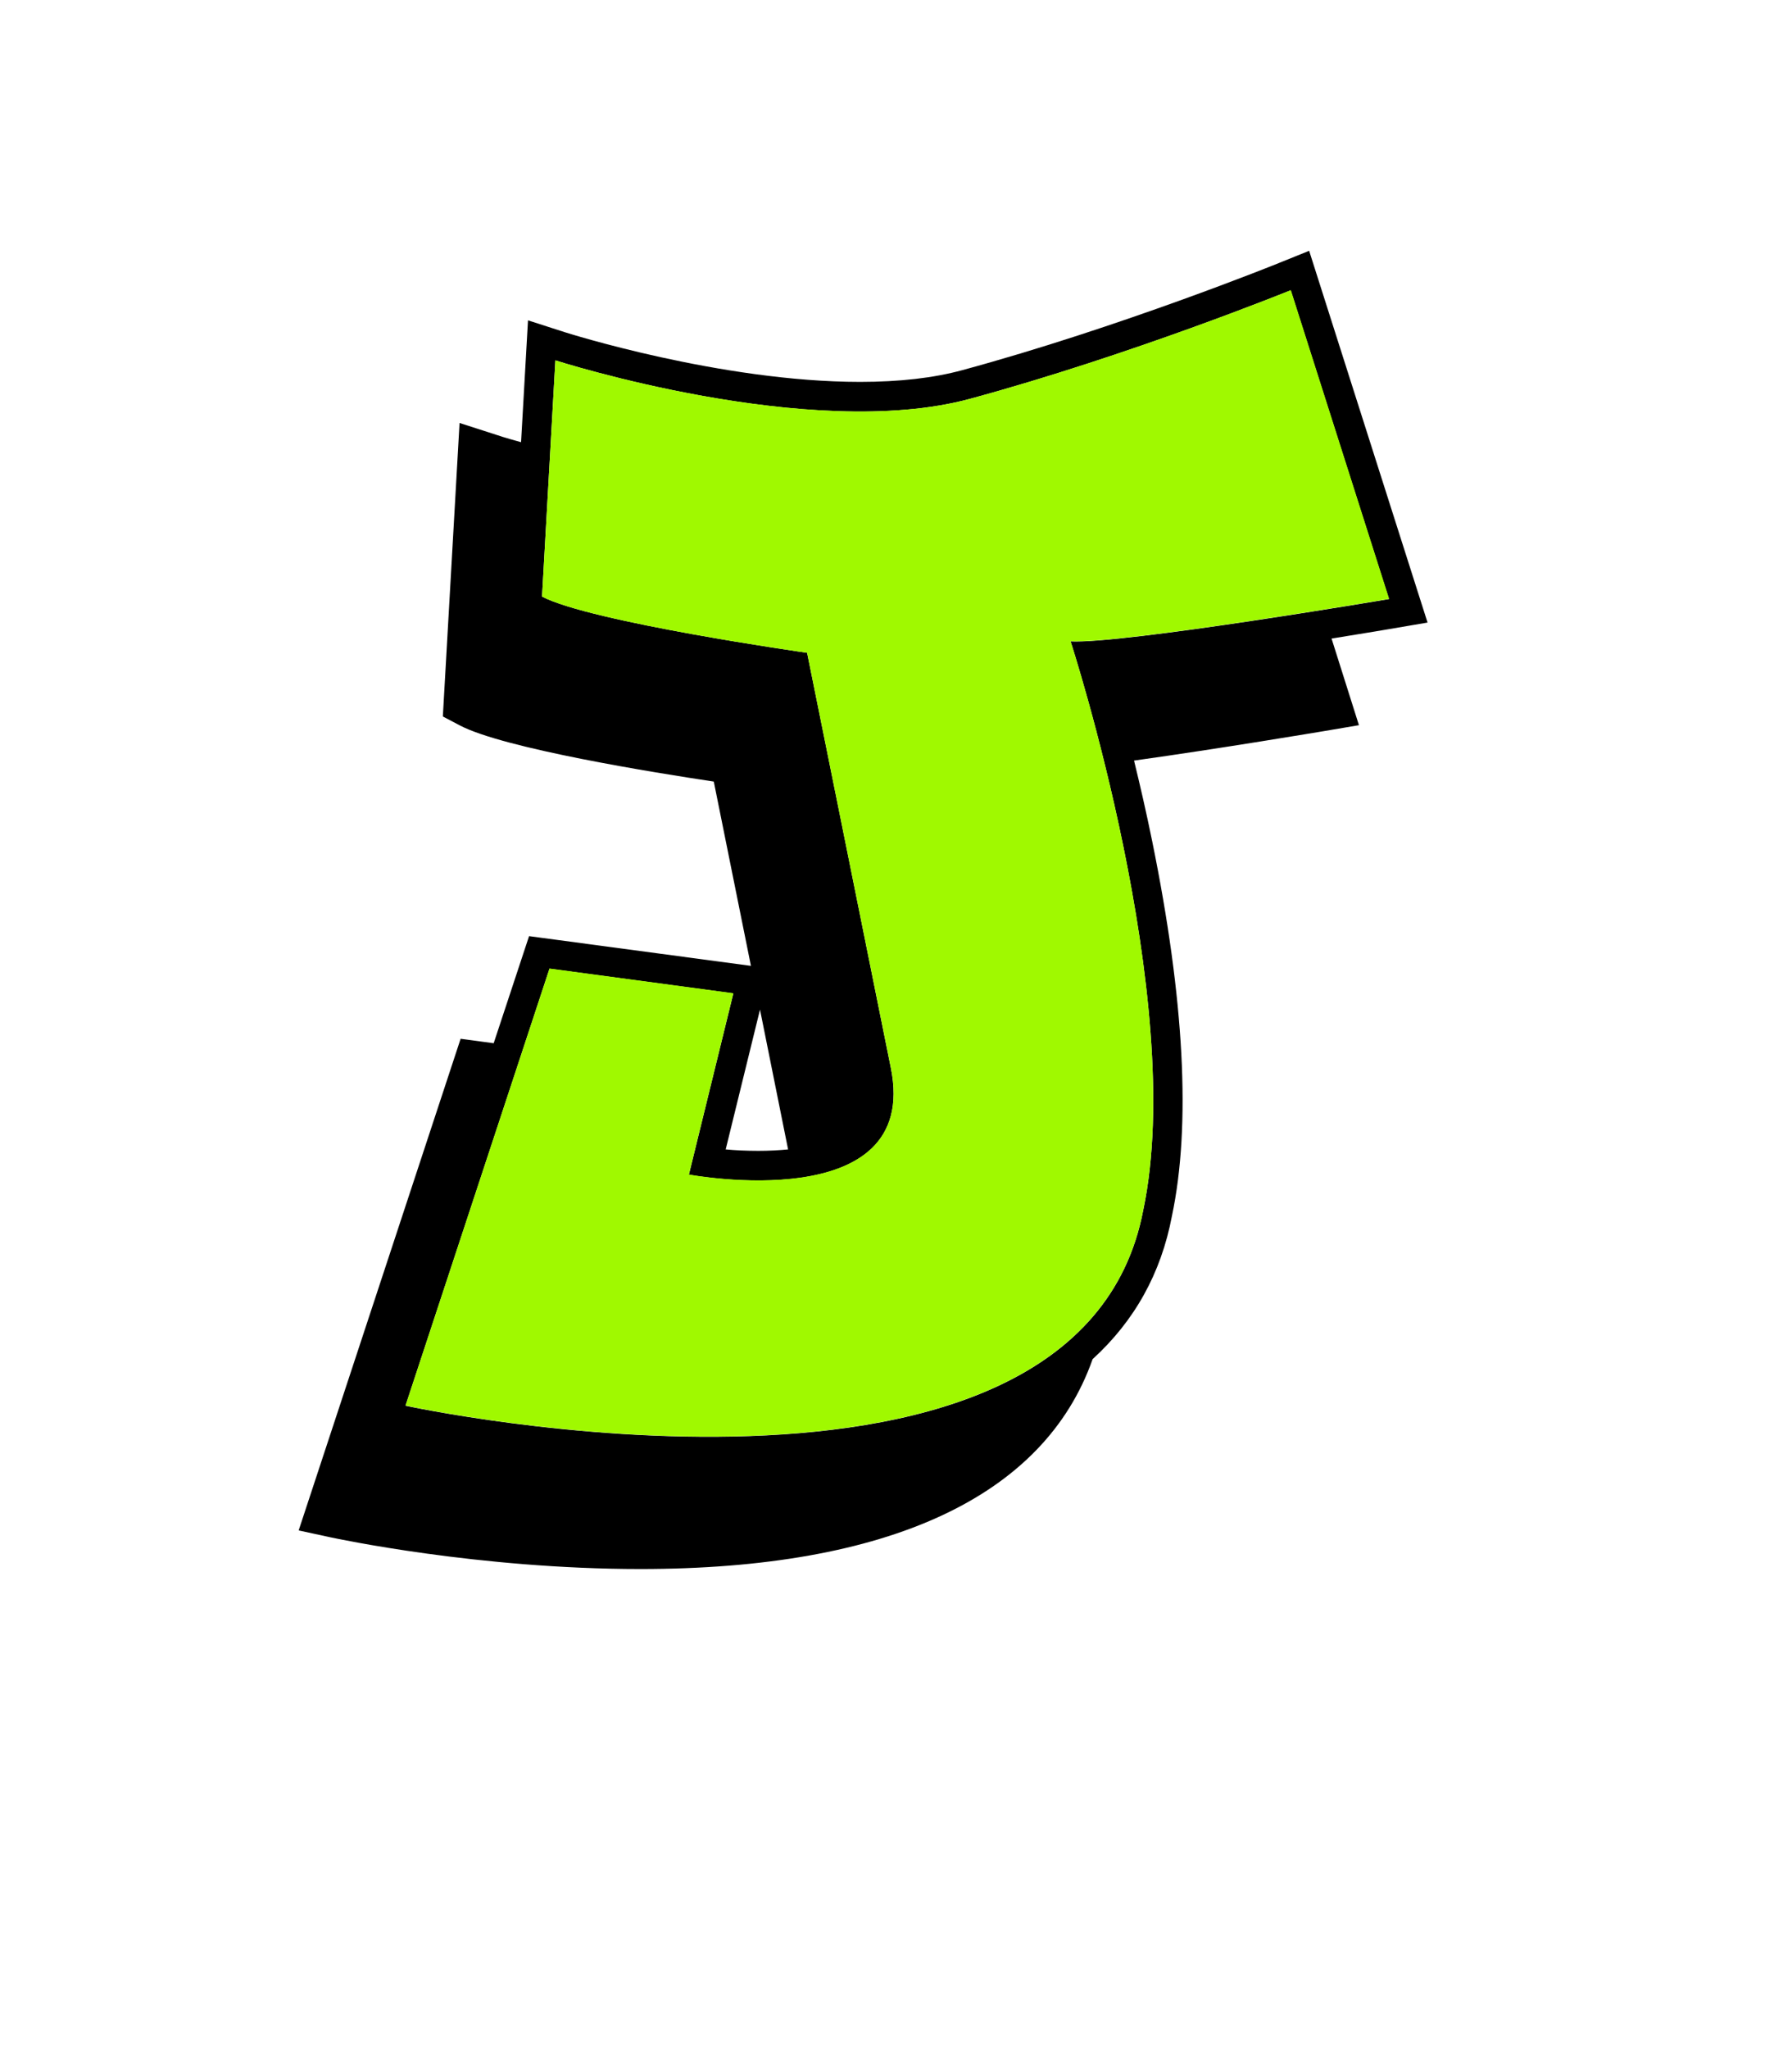
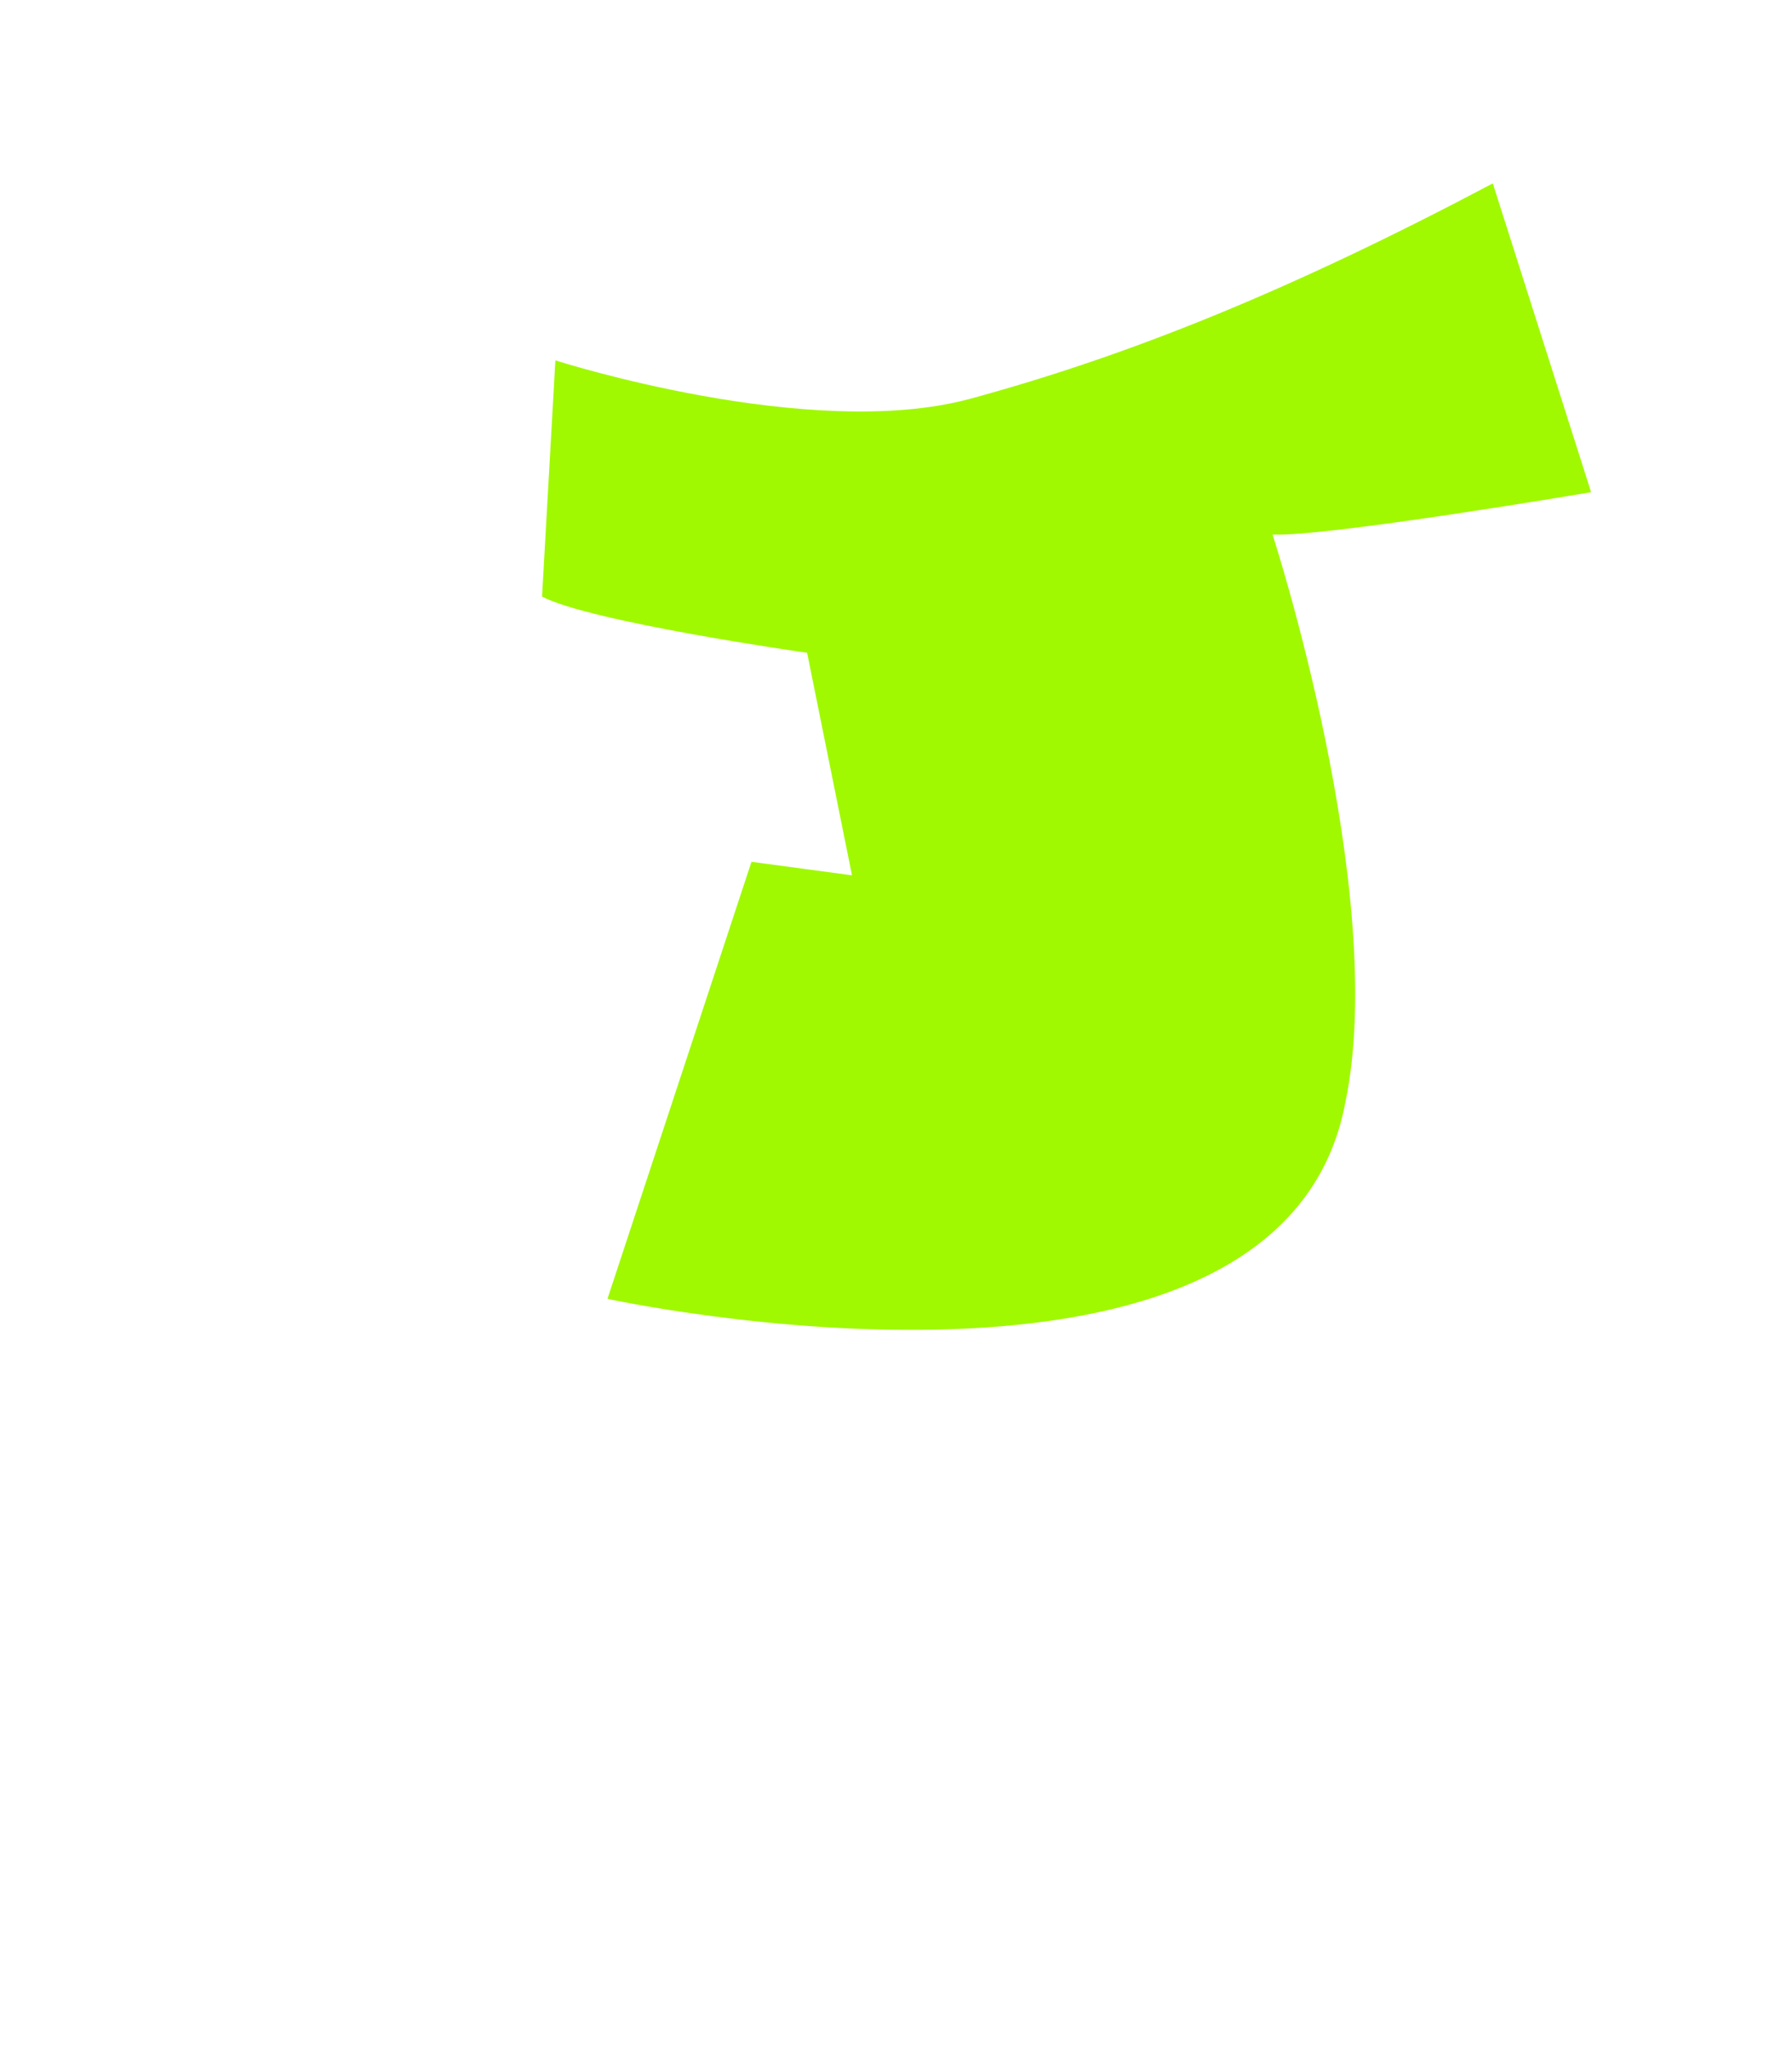
<svg xmlns="http://www.w3.org/2000/svg" version="1.1" id="Layer_1" x="0px" y="0px" viewBox="0 0 1008 1152" style="enable-background:new 0 0 1008 1152;" xml:space="preserve">
  <style type="text/css">
	.st0{fill:#A0F900;}
</style>
  <g>
    <g>
      <g>
        <g>
-           <path d="M803,350l-66.6-209l-16.6,6.7c-0.9,0.4-90.3,36.5-178.5,60.4c-16.1,4.4-35.4,6.6-57.5,6.6c-78.3,0-165.4-27.7-166.3-28      l-20.5-6.6l-3.9,68.5c-8.8-2.4-13.9-4.1-14.1-4.2l-20.5-6.6l-9.4,165l9.5,5c24.7,13,110.2,26.7,142.9,31.6L422.4,543      l-124.8-16.7l-19.9,60.2l-18.6-2.5L168,860.4l18,3.9c3.4,0.7,83.2,17.8,174.2,17.8c0,0,0,0,0,0c139.9,0,227.2-40.8,254.4-118      c23.5-21.4,38.5-48.2,44.6-80.4c10.8-51.1,7-122-11.1-210.8c-3.3-16.2-6.8-31.4-10.2-45.3c49.4-6.9,103.9-16.1,107.6-16.7      l18.9-3.2L749,359c19.5-3.1,33.4-5.5,35.2-5.8L803,350z M443.3,646.2c-5.2,0.5-10.8,0.8-16.7,0.8c-6.7,0-13-0.3-18.4-0.8      l19.3-78.6L443.3,646.2z M602.2,360.6c0,0,65.7,201.8,40.9,319.6c-36.4,192.3-415,110.1-415,110.1l81-245.7l103.4,13.9      l-25,101.9c0,0,130.7,24.5,113.6-60C484.1,515.8,454,367,454,367s-121.9-17.3-149.1-31.6l7.5-132.8c0,0,143.2,46.1,233.3,21.6      c90.1-24.4,180.3-61,180.3-61l55.3,173.6C781.4,336.8,631.8,362.1,602.2,360.6z" />
-         </g>
+           </g>
      </g>
    </g>
    <g>
      <g>
        <g>
-           <path class="st0" d="M545.7,224.2c-90.1,24.4-233.3-21.6-233.3-21.6l-7.5,132.8C332.1,349.7,454,367,454,367      s30,148.8,47.1,233.3c17.1,84.5-113.6,60-113.6,60l25-101.9l-103.4-13.9l-81,245.7c0,0,378.6,82.2,415-110.1      c24.8-117.8-40.9-319.6-40.9-319.6c29.6,1.5,179.2-23.8,179.2-23.8l-55.3-173.6C726.1,163.2,635.8,199.7,545.7,224.2z" />
+           <path class="st0" d="M545.7,224.2c-90.1,24.4-233.3-21.6-233.3-21.6l-7.5,132.8C332.1,349.7,454,367,454,367      s30,148.8,47.1,233.3l25-101.9l-103.4-13.9l-81,245.7c0,0,378.6,82.2,415-110.1      c24.8-117.8-40.9-319.6-40.9-319.6c29.6,1.5,179.2-23.8,179.2-23.8l-55.3-173.6C726.1,163.2,635.8,199.7,545.7,224.2z" />
        </g>
      </g>
    </g>
  </g>
</svg>